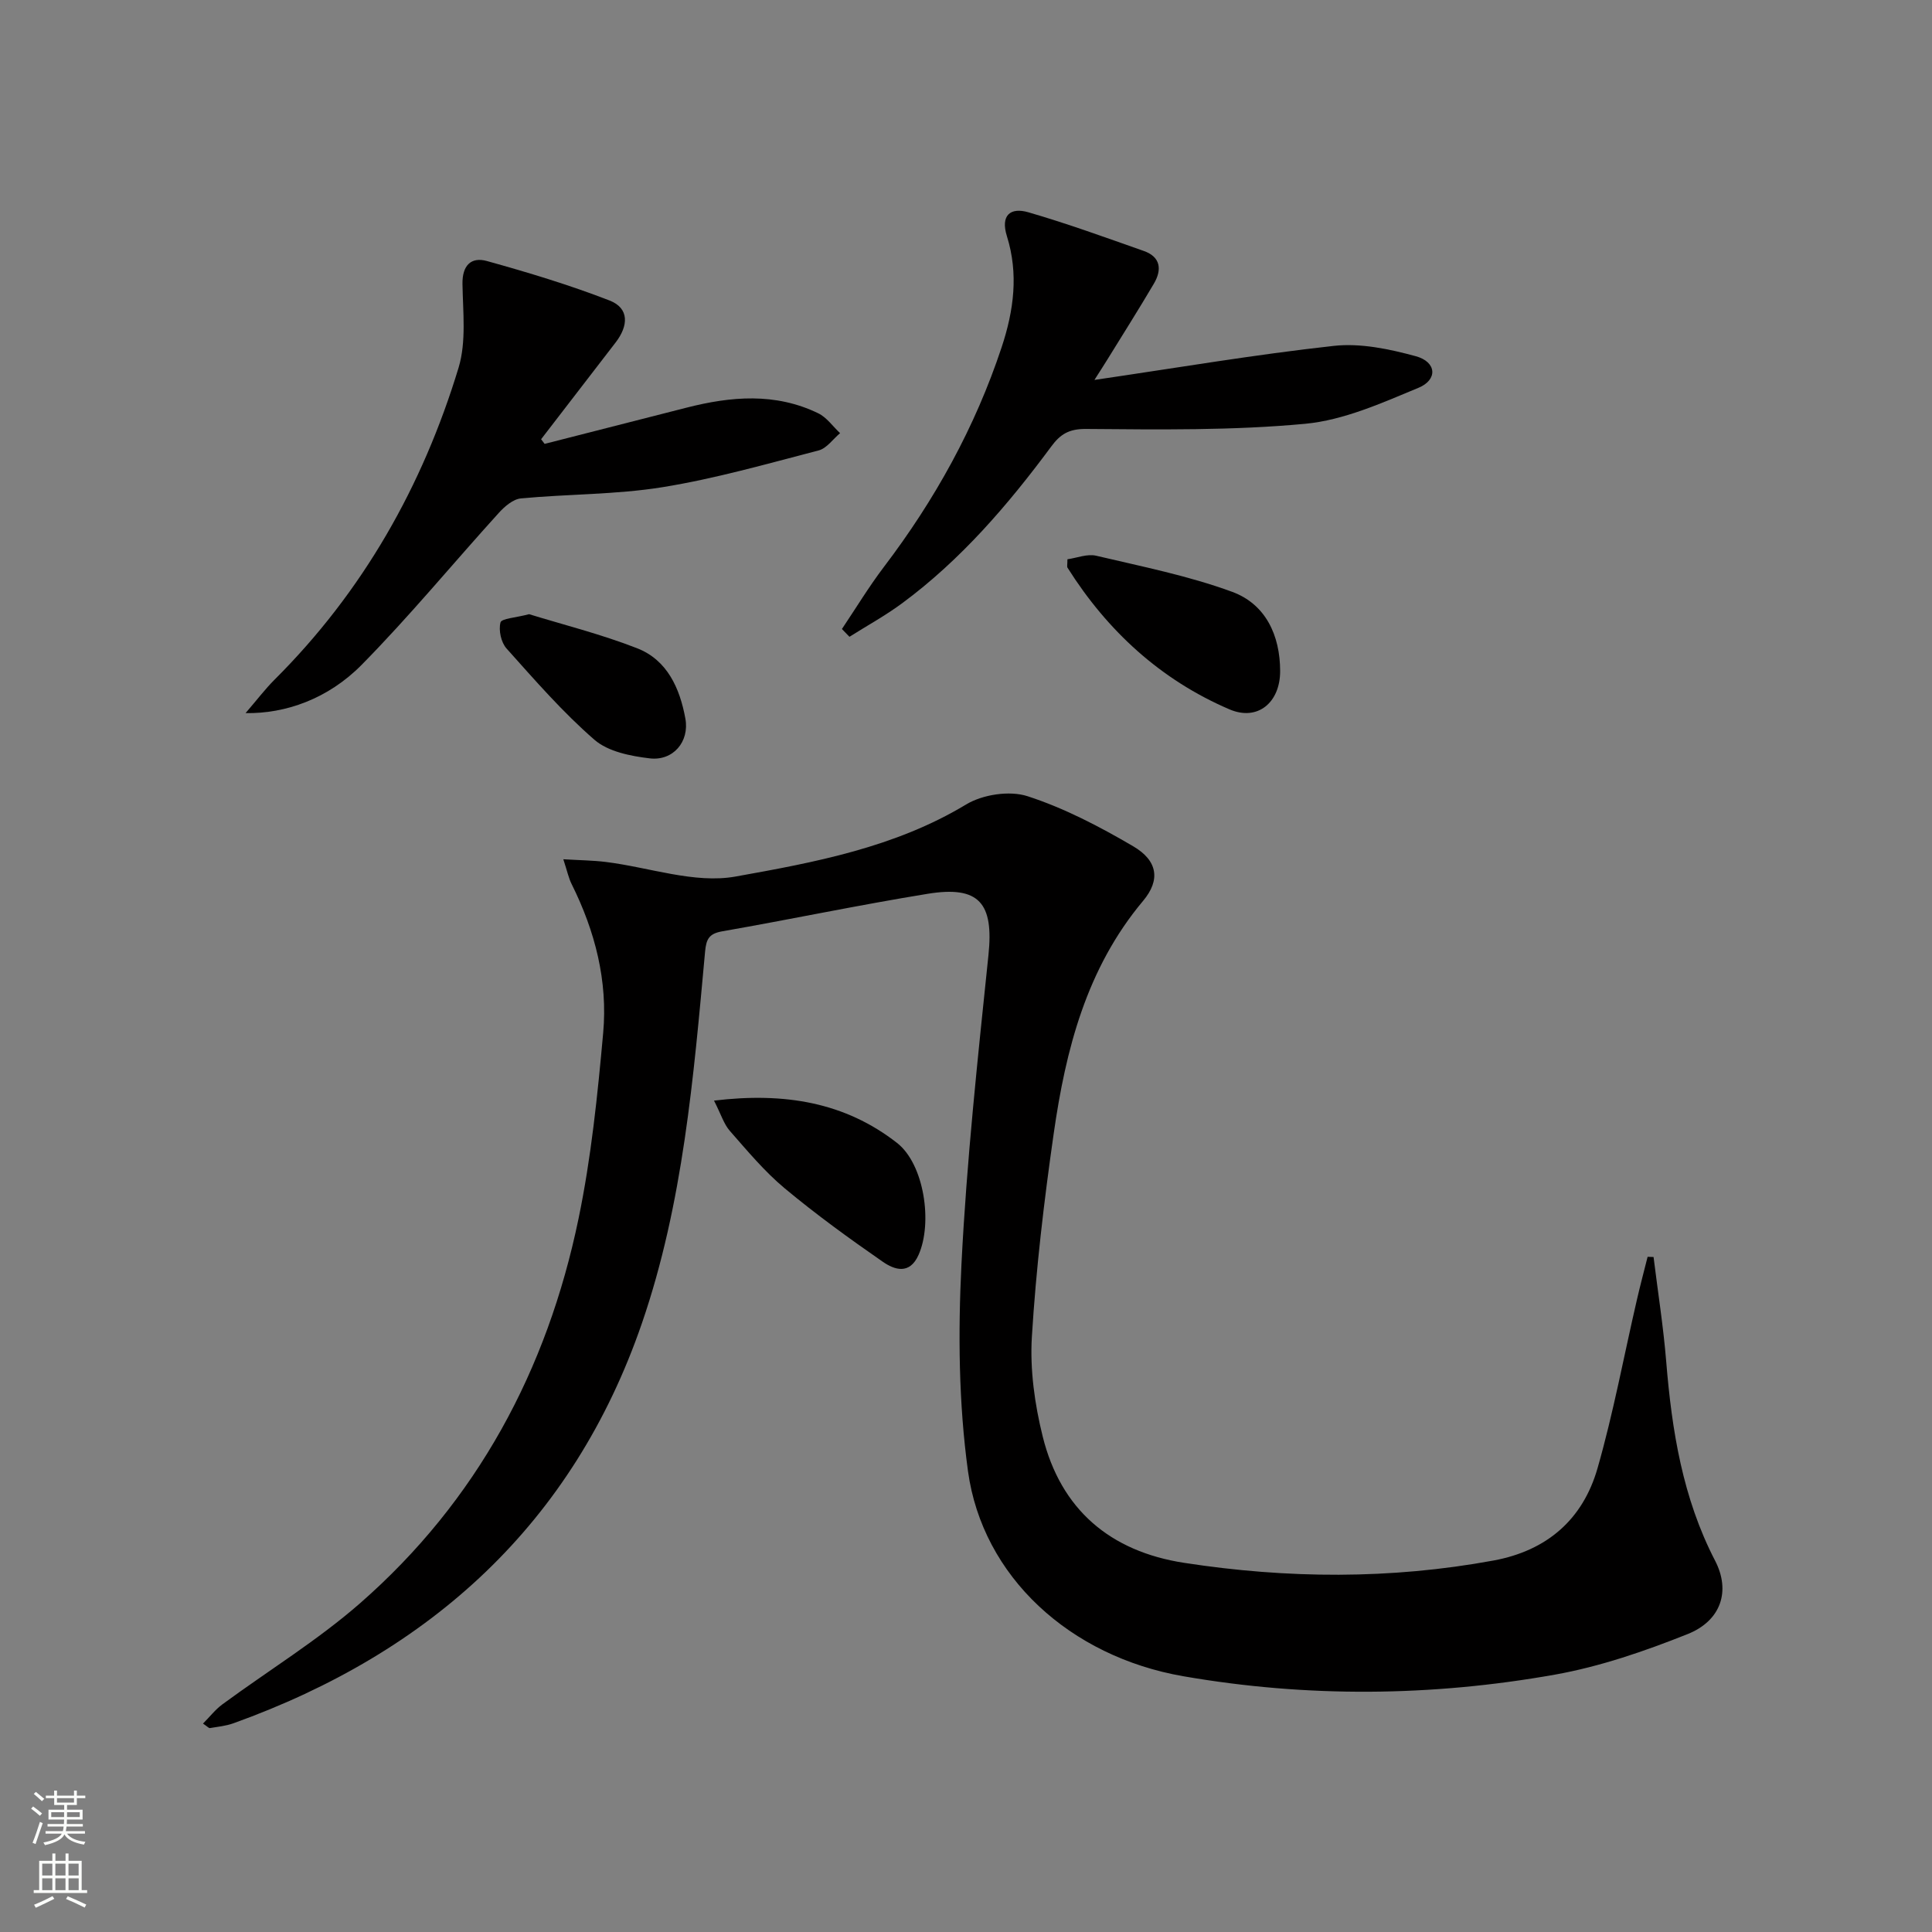
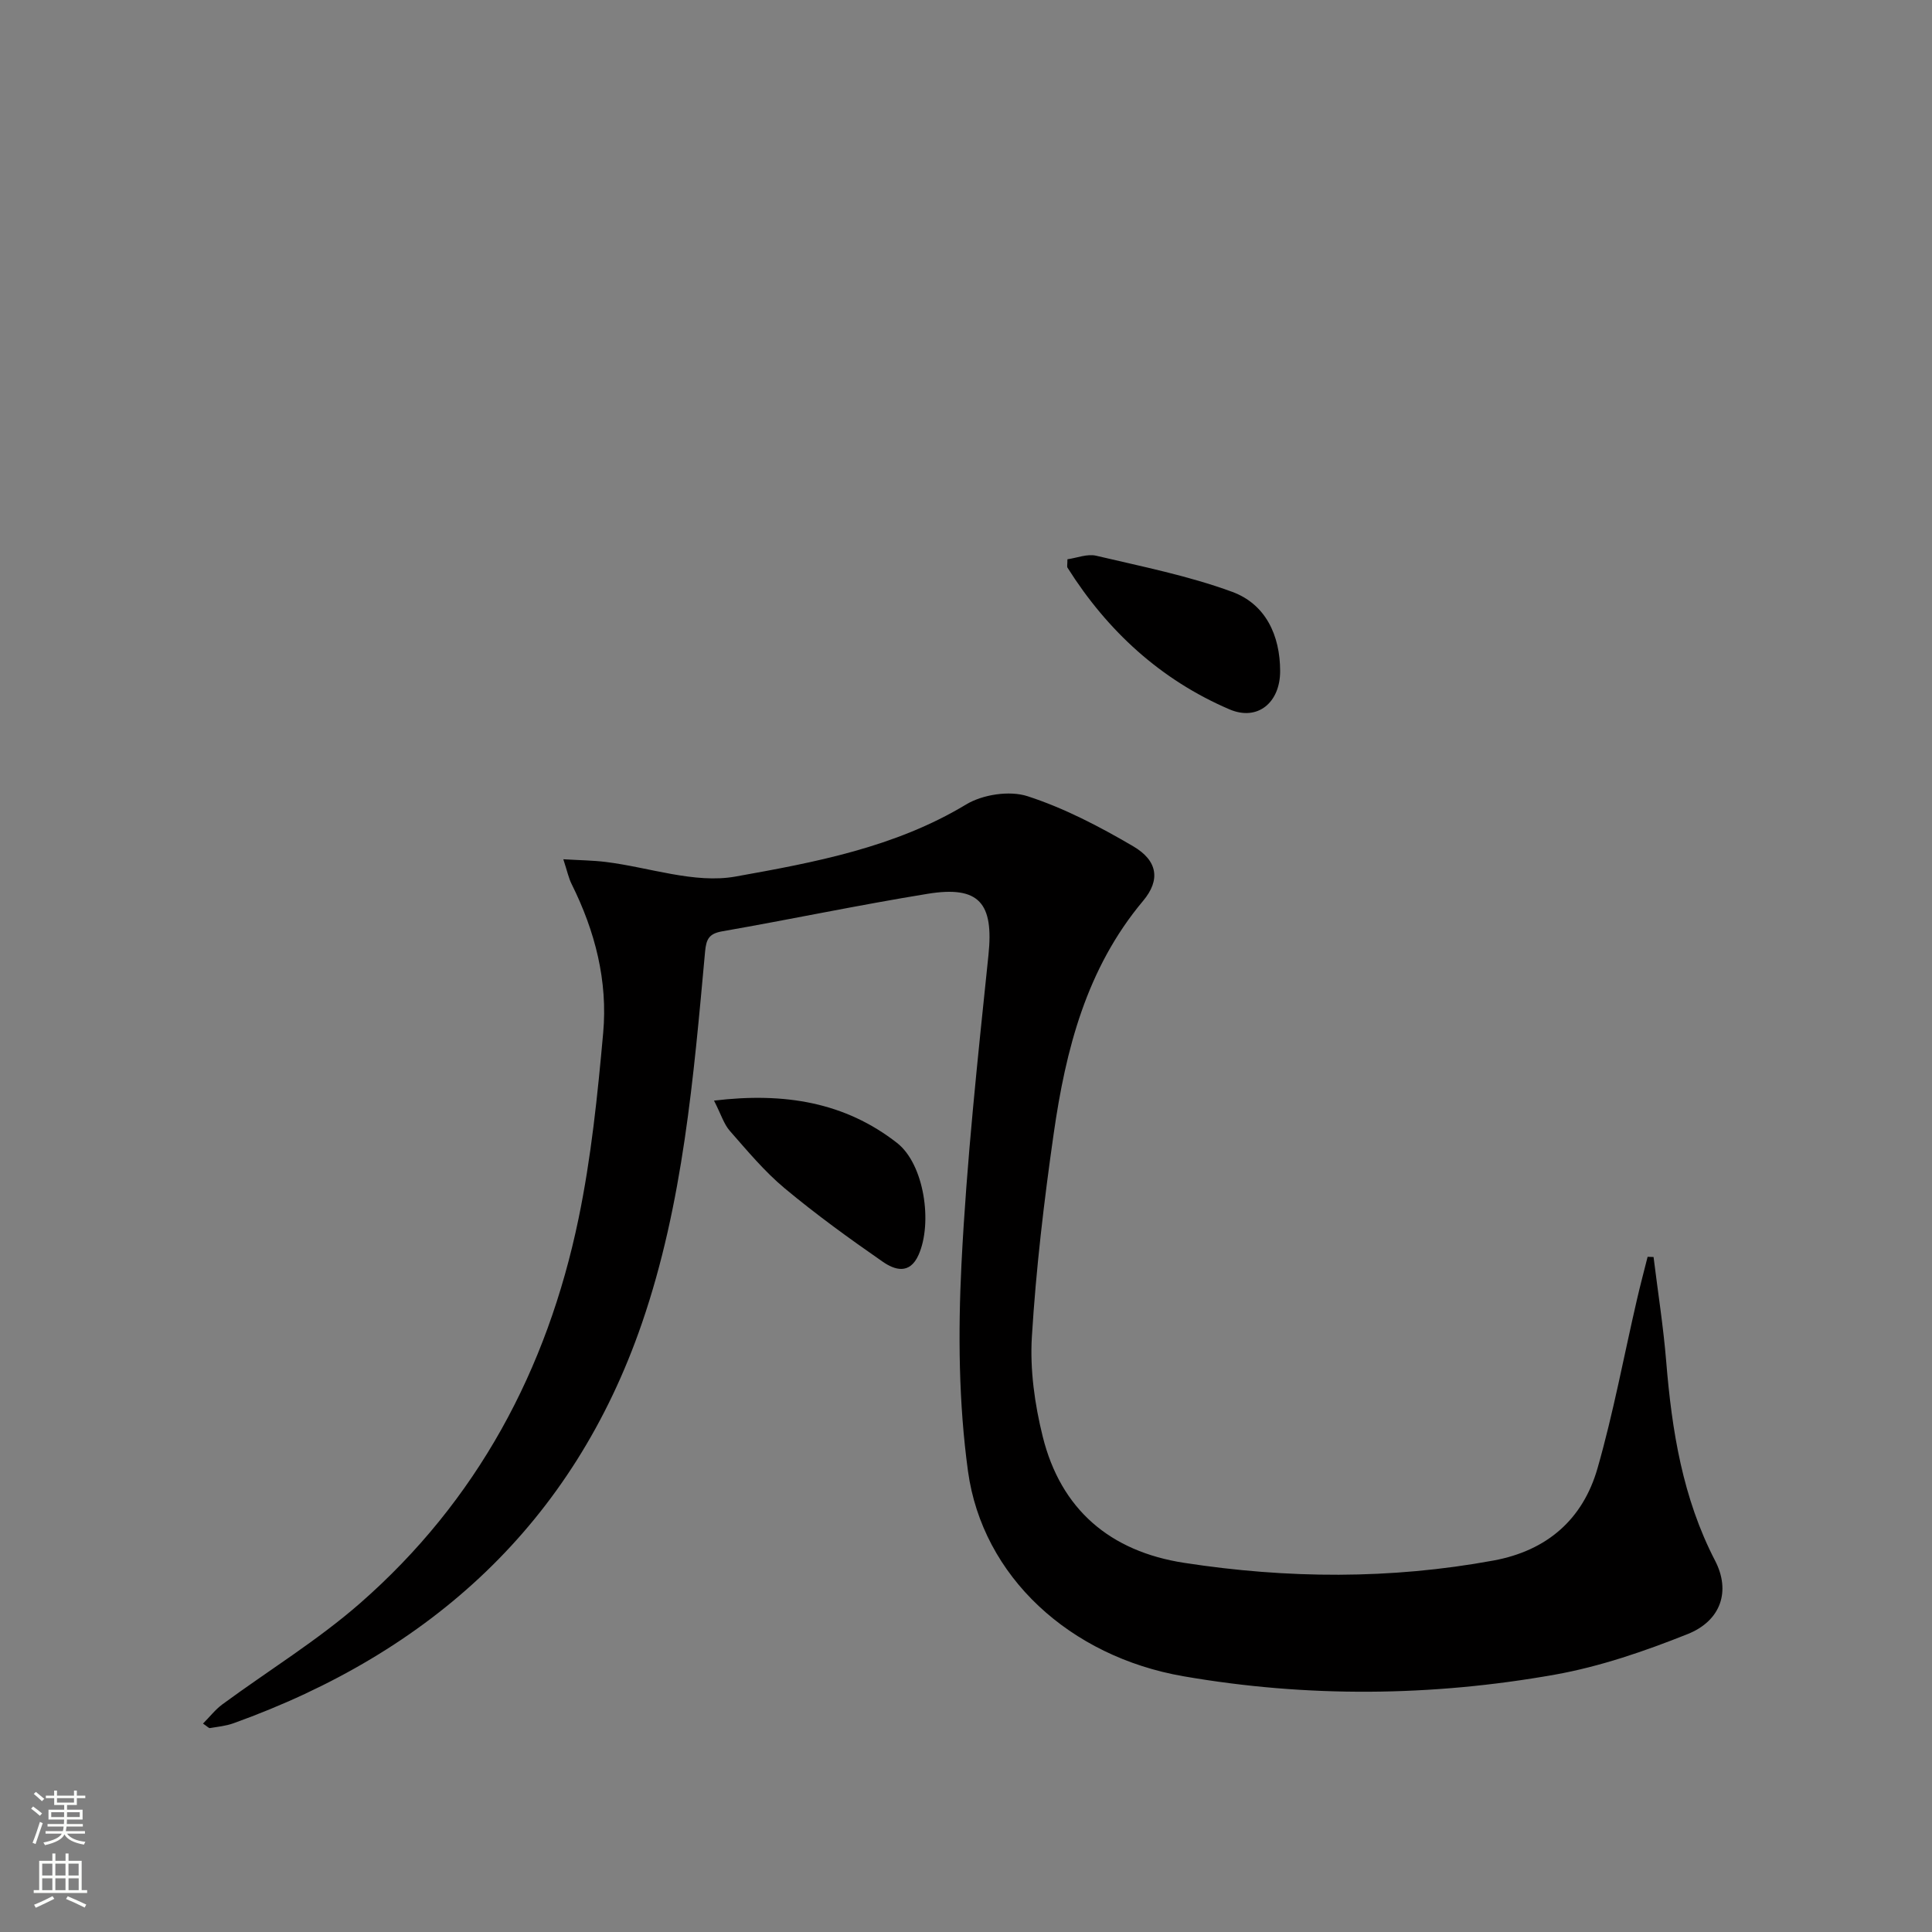
<svg xmlns="http://www.w3.org/2000/svg" enable-background="new 0 0 400 400" viewBox="0 0 400 400">
  <rect x="0" y="0" width="400" height="400" fill="#808080" stroke="none" />
  <g fill="#010000">
    <path d="m342.35 260.25c.89 7.21 2.03 14.4 2.62 21.63 1.17 14.32 3.4 28.28 10.13 41.26 3.24 6.26 1.24 12.42-5.72 15.19-8.88 3.54-18.11 6.72-27.48 8.39-25.54 4.54-51.27 4.77-76.89.33-23.47-4.07-41.6-20.6-44.6-42.47-1.93-14.09-2.06-28.59-1.35-42.83 1.07-21.38 3.38-42.72 5.59-64.03 1.11-10.7-1.88-14.41-12.57-12.67-14.23 2.31-28.35 5.29-42.55 7.77-2.75.48-3.31 1.62-3.55 4.2-2.38 25.97-4.55 52.14-13.07 76.92-14.26 41.47-43.73 68.17-84.59 82.85-1.54.55-3.23.72-4.86.99-.23.04-.53-.33-1.43-.93 1.4-1.4 2.55-2.91 4.01-3.98 9.49-6.98 19.65-13.2 28.49-20.92 24.24-21.2 38.77-48.34 45.25-79.64 2.62-12.63 3.94-25.57 5.1-38.44.98-10.78-1.68-21.09-6.52-30.81-.64-1.28-.93-2.72-1.73-5.16 3.44.21 6.14.23 8.8.56 8.99 1.11 18.35 4.54 26.85 3.02 16.35-2.93 32.97-6.01 47.74-14.92 3.43-2.07 8.98-2.92 12.7-1.72 7.63 2.47 14.93 6.29 21.89 10.37 5.11 2.99 5.67 7 2.06 11.3-11.73 13.98-16.02 30.78-18.51 48.17-2 13.95-3.66 27.99-4.52 42.05-.42 6.84.58 13.99 2.24 20.68 3.75 15.12 13.96 23.8 29.29 26.16 21.35 3.29 42.71 3.44 64.04-.48 11.12-2.05 18.51-8.54 21.54-19.1 3.28-11.45 5.45-23.21 8.14-34.83.69-3 1.48-5.97 2.23-8.95.41.01.82.02 1.23.04z" />
-     <path d="m112.76 91.9c9.78-2.5 19.57-4.99 29.35-7.49 9.22-2.36 18.41-3.15 27.28 1.15 1.77.85 3.04 2.72 4.54 4.12-1.47 1.23-2.77 3.15-4.45 3.58-10.72 2.78-21.43 5.85-32.34 7.61-9.63 1.55-19.53 1.4-29.28 2.32-1.63.15-3.39 1.67-4.6 3.01-9.49 10.46-18.48 21.4-28.38 31.44-6.95 7.05-15.79 10.15-24.04 10 2.38-2.76 4.06-4.98 6.01-6.93 18.29-18.23 30.64-40.05 38.09-64.57 1.63-5.38.9-11.55.81-17.35-.06-3.85 1.79-5.65 5.05-4.75 8.57 2.38 17.11 4.96 25.39 8.17 4.19 1.62 3.88 5.31 1.28 8.68-5.15 6.68-10.29 13.37-15.44 20.05.24.33.49.65.73.96z" />
-     <path d="m174.31 130.23c2.88-4.29 5.57-8.74 8.69-12.85 10.55-13.88 18.88-28.9 24.38-45.49 2.53-7.63 3.52-15.22 1.09-22.99-1.36-4.34.72-6.03 4.44-4.95 8.06 2.34 15.98 5.22 23.9 8.01 3.55 1.25 3.77 3.93 2.07 6.8-3.12 5.29-6.4 10.48-9.63 15.71-.74 1.21-1.52 2.39-2.66 4.19 17.08-2.5 33.27-5.26 49.57-7.05 5.53-.61 11.49.65 16.96 2.14 4.31 1.17 4.62 4.86.54 6.55-7.57 3.14-15.44 6.69-23.43 7.44-15.03 1.41-30.24 1.19-45.38 1.07-3.59-.03-5.36 1.13-7.22 3.66-8.95 12.08-18.69 23.44-30.87 32.44-3.45 2.55-7.25 4.63-10.89 6.93-.52-.54-1.04-1.08-1.56-1.61z" />
    <path d="m147.83 227.87c14.71-1.77 27.16.39 37.89 8.76 5.64 4.4 7.41 16.59 4.45 23.2-1.86 4.15-4.98 3.08-7.42 1.39-6.95-4.82-13.82-9.8-20.31-15.21-4.18-3.49-7.73-7.77-11.35-11.89-1.22-1.39-1.78-3.35-3.26-6.25z" />
    <path d="m221 115.79c1.95-.27 4.11-1.17 5.96-.73 9.45 2.23 19.06 4.14 28.14 7.47 6.92 2.54 9.93 8.98 9.94 16.41.01 6.48-4.63 10.44-10.5 7.92-14.23-6.1-25.26-16.22-33.52-29.32-.15-.23-.02-.64-.02-1.75z" />
-     <path d="m109.54 127.16c6.97 2.15 14.85 4.12 22.36 7.05 6.26 2.44 8.86 8.31 10 14.57.87 4.78-2.54 8.81-7.39 8.23-3.96-.47-8.61-1.39-11.44-3.85-6.58-5.71-12.36-12.38-18.2-18.9-1.13-1.26-1.67-3.77-1.25-5.38.21-.84 3.12-.97 5.92-1.72z" />
  </g>
  <path d="m6.44 374.46.42-.45c.65.47 1.27.95 1.85 1.44l-.45.49c-.65-.56-1.25-1.06-1.82-1.48m.93 7.33-.63-.26c.55-1.36 1.05-2.8 1.52-4.33.19.1.38.19.59.27-.46 1.29-.95 2.73-1.48 4.32m-.38-10.38.44-.42c.43.34 1.01.82 1.74 1.44l-.49.49c-.53-.51-1.09-1.01-1.69-1.51m2.5.35h1.72v-1.04h.59v1.04h3.52v-1.04h.59v1.04h1.75v.53h-1.75v1.42h-2.03v.97h3.22v2.03h-3.24c0 .35-.01.66-.03.93h3.32v.53h-3.37c-.03.27-.08.58-.15.94h3.96v.53h-3.71c.67.92 1.93 1.48 3.79 1.68-.13.24-.23.44-.29.59-2.13-.38-3.48-1.08-4.04-2.12-.43.97-1.77 1.72-4.03 2.23-.09-.19-.2-.37-.33-.55 2.1-.42 3.37-1.03 3.81-1.83h-3.36v-.53h3.58c.08-.29.13-.61.16-.94h-3.33v-.53h3.39c.02-.27.04-.58.04-.93h-3.23v-2.03h3.25v-.97h-2.07v-1.42h-1.73zm1.12 3.44v1h2.65c.01-.3.02-.44.01-.4v-.25-.35zm1.19-2h3.52v-.91h-3.52zm4.71 2h-2.63v.59c0 .15-.01.28-.01.4h2.64z" fill="#fbfcfa" />
  <path d="m13.56 383.74h.63v1.52h2.72v6.07h1.13v.6h-11.06v-.6h1.13v-6.07h2.73v-1.52h.63v1.52h2.1v-1.52zm-2.69 8.83.38.56c-1.24.63-2.53 1.25-3.85 1.85-.1-.21-.21-.42-.34-.63 1.36-.55 2.63-1.15 3.81-1.78m-2.13-4.27h2.1v-2.45h-2.1zm0 3.04h2.1v-2.46h-2.1zm2.72-3.04h2.1v-2.45h-2.1zm0 3.04h2.1v-2.46h-2.1zm6.07 3.6c-1.41-.71-2.7-1.3-3.86-1.78l.35-.56c1.45.62 2.75 1.19 3.84 1.72zm-1.25-9.09h-2.1v2.45h2.1zm-2.09 5.49h2.1v-2.46h-2.1z" fill="#fbfcfa" />
</svg>